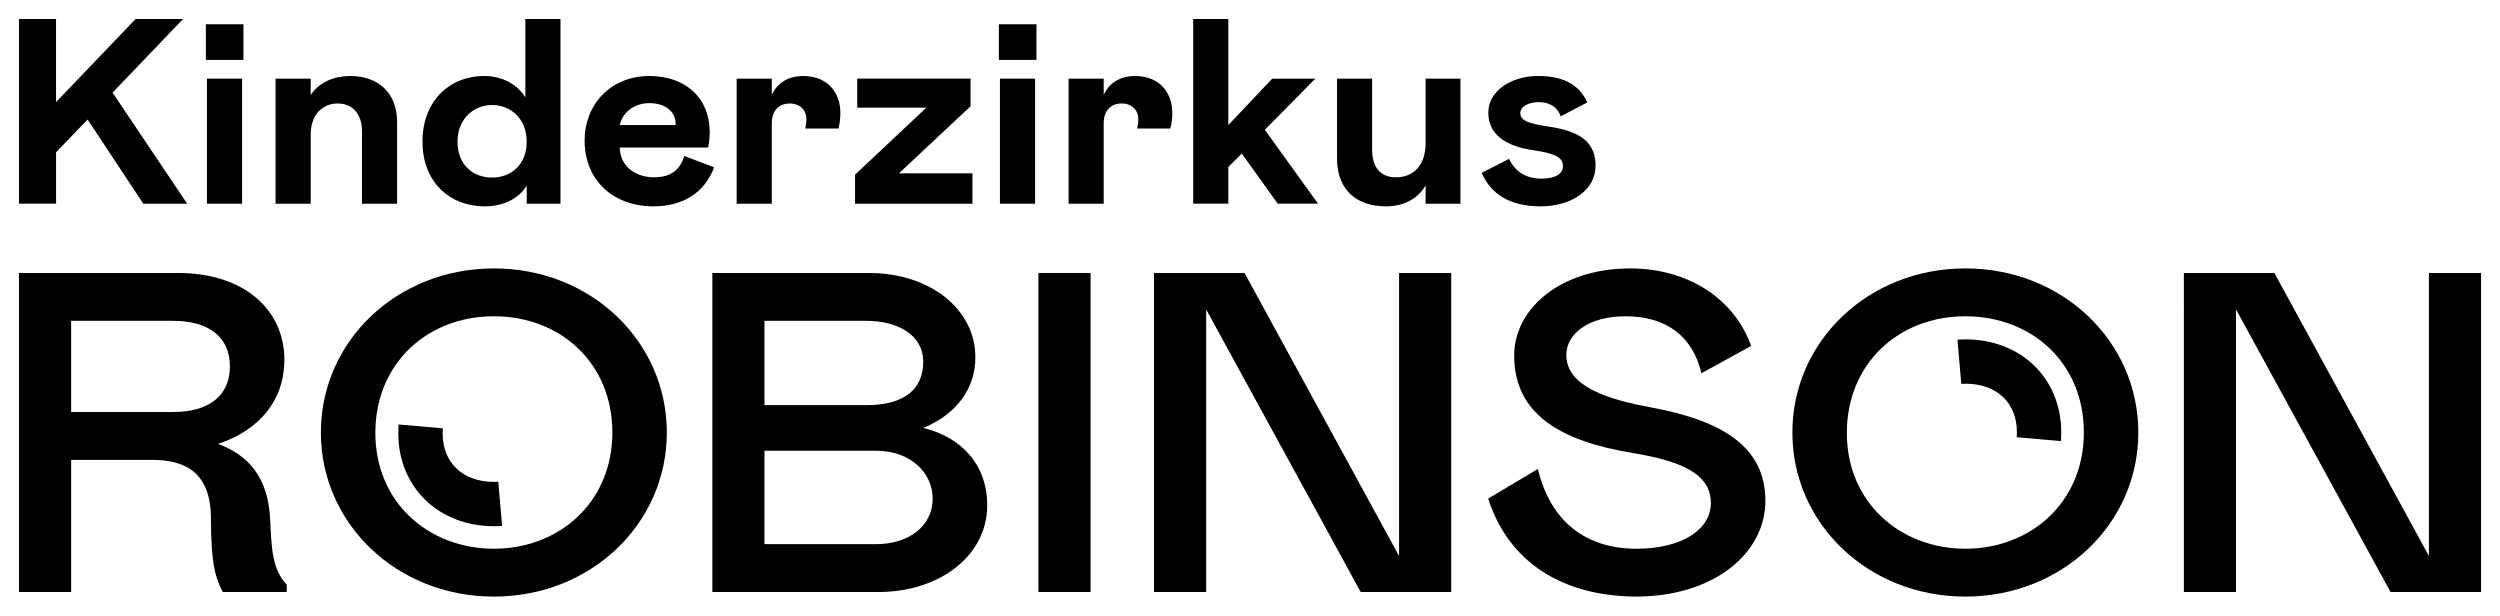
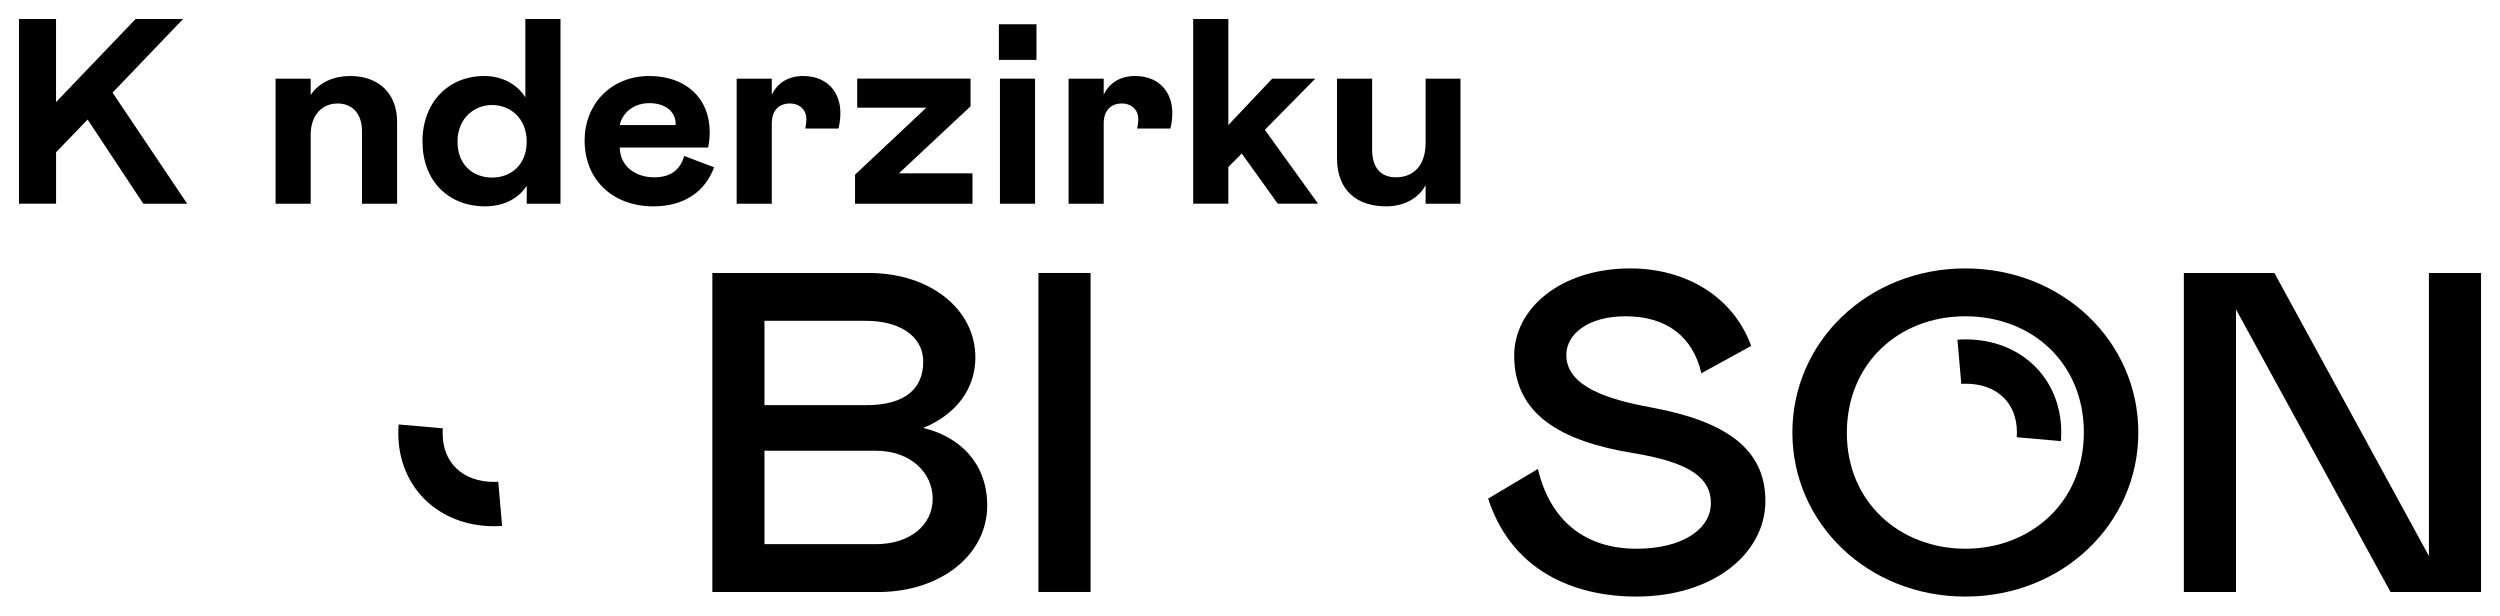
<svg xmlns="http://www.w3.org/2000/svg" id="_." data-name="." viewBox="0 0 559.48 137.76">
  <path d="M25.19,20.73l16.7,24.86h-9.82l-12.46-18.84-7.06,7.32v11.51H4.25V4.25h8.29v18.6L30.35,4.25h10.62l-15.78,16.48Z" />
-   <path d="M46.07,13.4v-7.97h8.41v7.97h-8.41ZM46.32,17.6h7.86v27.99h-7.86v-27.99Z" />
  <path d="M69.53,45.59h-7.86v-27.99h7.86v3.66c1.96-2.95,5.34-4.25,8.84-4.25,6.2,0,10.5,3.72,10.5,10.28v18.31h-7.86v-16.24c0-3.9-2.15-6.2-5.46-6.2s-6.02,2.42-6.02,6.97v15.47Z" />
  <path d="M94.54,31.71c0-8.86,5.83-14.7,13.82-14.7,4.24,0,7.49,2.01,9.21,4.78V4.25h7.86v41.34h-7.55v-4.02c-1.84,2.89-5.22,4.61-9.33,4.61-8.23,0-14-5.73-14-14.47ZM117.87,31.71c0-5.31-3.74-8.21-7.74-8.21s-7.74,2.95-7.74,8.21,3.56,8.03,7.74,8.03,7.74-2.83,7.74-8.03Z" />
  <path d="M153.12,34.9l6.69,2.54c-1.96,5.32-6.57,8.74-13.57,8.74-8.96,0-15.41-5.79-15.41-14.76,0-7.97,5.77-14.41,14.49-14.41,8.04,0,13.51,4.84,13.51,12.58,0,1.24-.12,2.36-.37,3.42h-19.77c.12,4.43,3.75,6.67,7.68,6.67s5.89-1.83,6.75-4.78ZM138.69,27.99h12.46s.06-.12.06-.24c0-2.83-2.39-4.67-5.89-4.67-3.13,0-5.89,1.77-6.63,4.9Z" />
  <path d="M164.86,17.6h7.86v3.6c1.17-2.48,3.5-4.19,7-4.19,5.4,0,8.35,3.6,8.35,8.27,0,1.12-.12,2.3-.43,3.48h-7.43c.18-.77.25-1.42.25-2.12,0-2.01-1.47-3.48-3.69-3.48-2.46,0-4.05,1.59-4.05,4.43v18.01h-7.86v-27.99Z" />
  <path d="M217.63,45.59h-26.28v-6.5l15.96-15h-15.47v-6.5h25.36v6.2l-16.03,15h16.46v6.79Z" />
  <path d="M223.54,13.4v-7.97h8.41v7.97h-8.41ZM223.78,17.6h7.86v27.99h-7.86v-27.99Z" />
  <path d="M239.14,17.6h7.86v3.6c1.17-2.48,3.5-4.19,7-4.19,5.4,0,8.35,3.6,8.35,8.27,0,1.12-.12,2.3-.43,3.48h-7.43c.18-.77.25-1.42.25-2.12,0-2.01-1.47-3.48-3.69-3.48-2.46,0-4.05,1.59-4.05,4.43v18.01h-7.86v-27.99Z" />
  <path d="M283.06,29.05l11.91,16.53h-9.03l-8.04-11.22-3.01,3.01v8.21h-7.86V4.25h7.86v23.74l9.82-10.39h9.64l-11.3,11.46Z" />
  <path d="M319.04,17.6h7.8v27.99h-7.8v-4.13c-1.54,2.78-4.61,4.72-8.84,4.72-6.38,0-10.99-3.42-10.99-10.81v-17.77h7.86v15.88c0,3.96,1.84,6.2,5.34,6.2,4.18,0,6.63-2.95,6.63-7.68v-14.41Z" />
-   <path d="M331.59,38.68l6.14-3.13c1.41,3.07,3.99,4.43,7.31,4.43,3.13,0,4.73-1.18,4.73-2.72,0-1.89-1.29-2.89-6.75-3.66-6.02-.89-9.95-3.48-9.95-8.39s5.22-8.21,11.11-8.21c6.51,0,9.46,2.54,11.05,5.91l-5.96,3.13c-.74-2.18-2.64-3.19-4.91-3.19s-4.12,1-4.12,2.42c0,1.65,1.54,2.36,6.45,3.07,7.62,1.12,10.38,3.96,10.38,8.8,0,5.31-5.28,9.04-12.28,9.04s-11.18-2.83-13.2-7.5Z" />
-   <path d="M64.18,132.49h-14.32c-1.59-3.06-2.65-6.12-2.65-16.32s-5.41-13.26-13.26-13.26H15.92v29.58H4.25V61.09h35.53c15.38,0,23.86,8.67,23.86,19.38,0,9.18-5.62,15.81-14.85,18.87,6.89,2.55,11.24,7.55,11.67,16.93.32,7.04.53,11.12,3.71,14.58v1.63ZM15.92,92.2h22.8c7.96,0,12.73-3.57,12.73-10.2s-4.77-10.2-12.73-10.2H15.92v20.4Z" />
-   <path d="M71.81,96.79c0-20.4,16.97-36.72,38.71-36.72s38.71,16.32,38.71,36.72-16.97,36.72-38.71,36.72-38.71-16.32-38.71-36.72ZM137.04,96.79c0-15.6-11.67-26.01-26.52-26.01s-26.52,10.5-26.52,26.11,11.99,25.91,26.52,25.91,26.52-10.3,26.52-26.01Z" />
  <path d="M159.42,132.49V61.09h35c13.79,0,23.86,8.16,23.86,18.87,0,7.04-4.24,12.75-11.67,15.81,8.49,2.04,14.32,8.16,14.32,17.34,0,11.22-10.61,19.38-24.39,19.38h-37.12ZM171.08,90.67h22.8c8.49,0,12.73-3.57,12.73-9.69s-5.83-9.18-12.73-9.18h-22.8v18.87ZM171.08,121.78h24.92c7.42,0,12.73-4.08,12.73-10.2,0-5.61-4.77-10.71-12.73-10.71h-24.92v20.91Z" />
  <path d="M232.39,132.49V61.09h11.67v71.39h-11.67Z" />
-   <path d="M269.93,69.25v63.23h-11.67V61.09h20.26l34.58,63.34v-63.34h11.67v71.39h-20.26l-34.58-63.23Z" />
  <path d="M380.76,83.53c-1.91-8.16-7.74-12.75-16.97-12.75-8.38,0-13.26,3.98-13.26,8.67,0,7.14,9.55,10,18.99,11.73,16.55,3.06,25.56,9.18,25.56,20.91s-11.56,21.42-28.96,21.42c-11.46,0-27.26-4.08-33.09-21.93l11.14-6.63c2.76,11.63,10.61,17.85,22.06,17.85,10.29,0,16.65-4.39,16.65-10.2,0-5.41-4.24-9.08-17.5-11.22-16.12-2.65-26.52-8.67-26.52-21.83,0-10.4,10.29-19.48,25.99-19.48,12.09,0,22.91,6.02,27.05,17.34l-11.14,6.12Z" />
  <path d="M401.12,96.79c0-20.4,16.97-36.72,38.71-36.72s38.71,16.32,38.71,36.72-16.97,36.72-38.71,36.72-38.71-16.32-38.71-36.72ZM466.35,96.79c0-15.6-11.67-26.01-26.52-26.01s-26.52,10.5-26.52,26.11,11.99,25.91,26.52,25.91,26.52-10.3,26.52-26.01Z" />
  <path d="M500.4,69.25v63.23h-11.67V61.09h20.26l34.58,63.34v-63.34h11.67v71.39h-20.26l-34.58-63.23Z" />
  <path d="M111.51,107.81c-.31.02-.63.03-.96.03-6.98,0-11.49-4.27-11.49-10.88,0-.38.01-.74.04-1.1l-9.88-.87c-.05.64-.08,1.3-.08,1.97,0,12.06,9,20.8,21.41,20.8.62,0,1.22-.02,1.82-.07l-.86-9.88Z" />
  <path d="M438.92,85.9c.31-.02.63-.03.96-.03,6.98,0,11.49,4.27,11.49,10.88,0,.38-.01.74-.04,1.1l9.88.87c.05-.64.08-1.3.08-1.97,0-12.06-9-20.8-21.41-20.8-.62,0-1.22.02-1.82.07l.86,9.88Z" />
</svg>